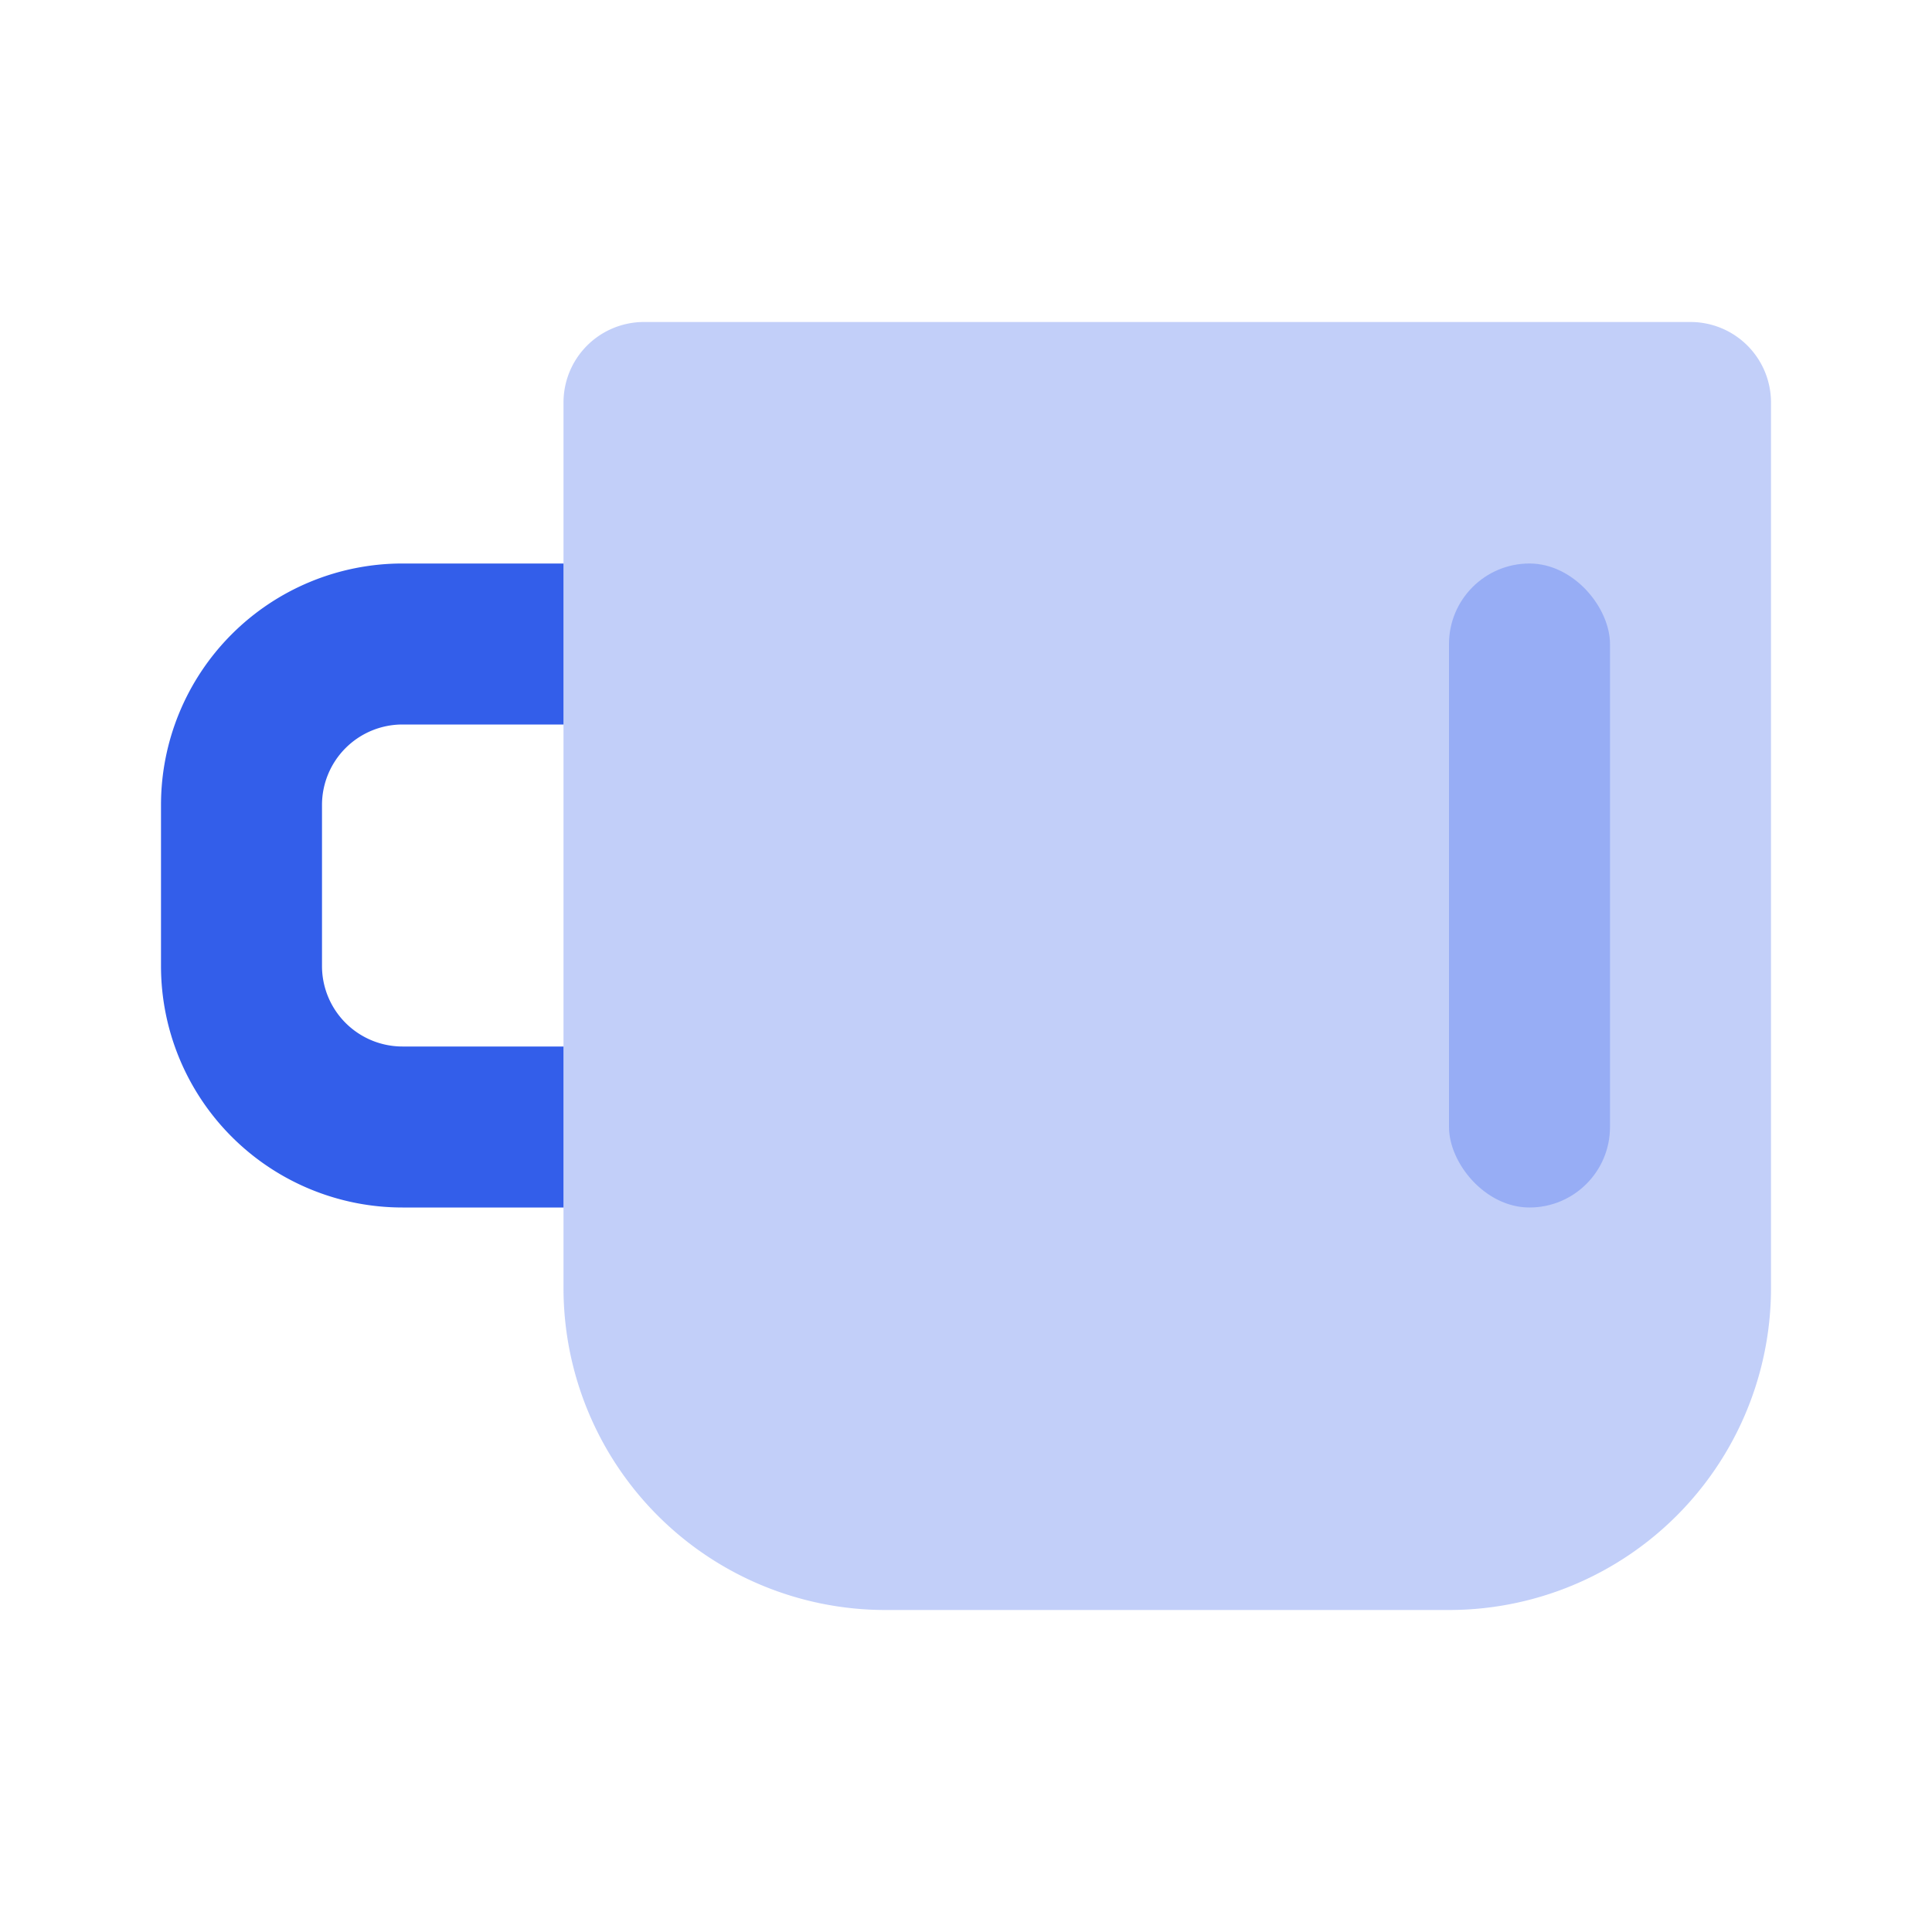
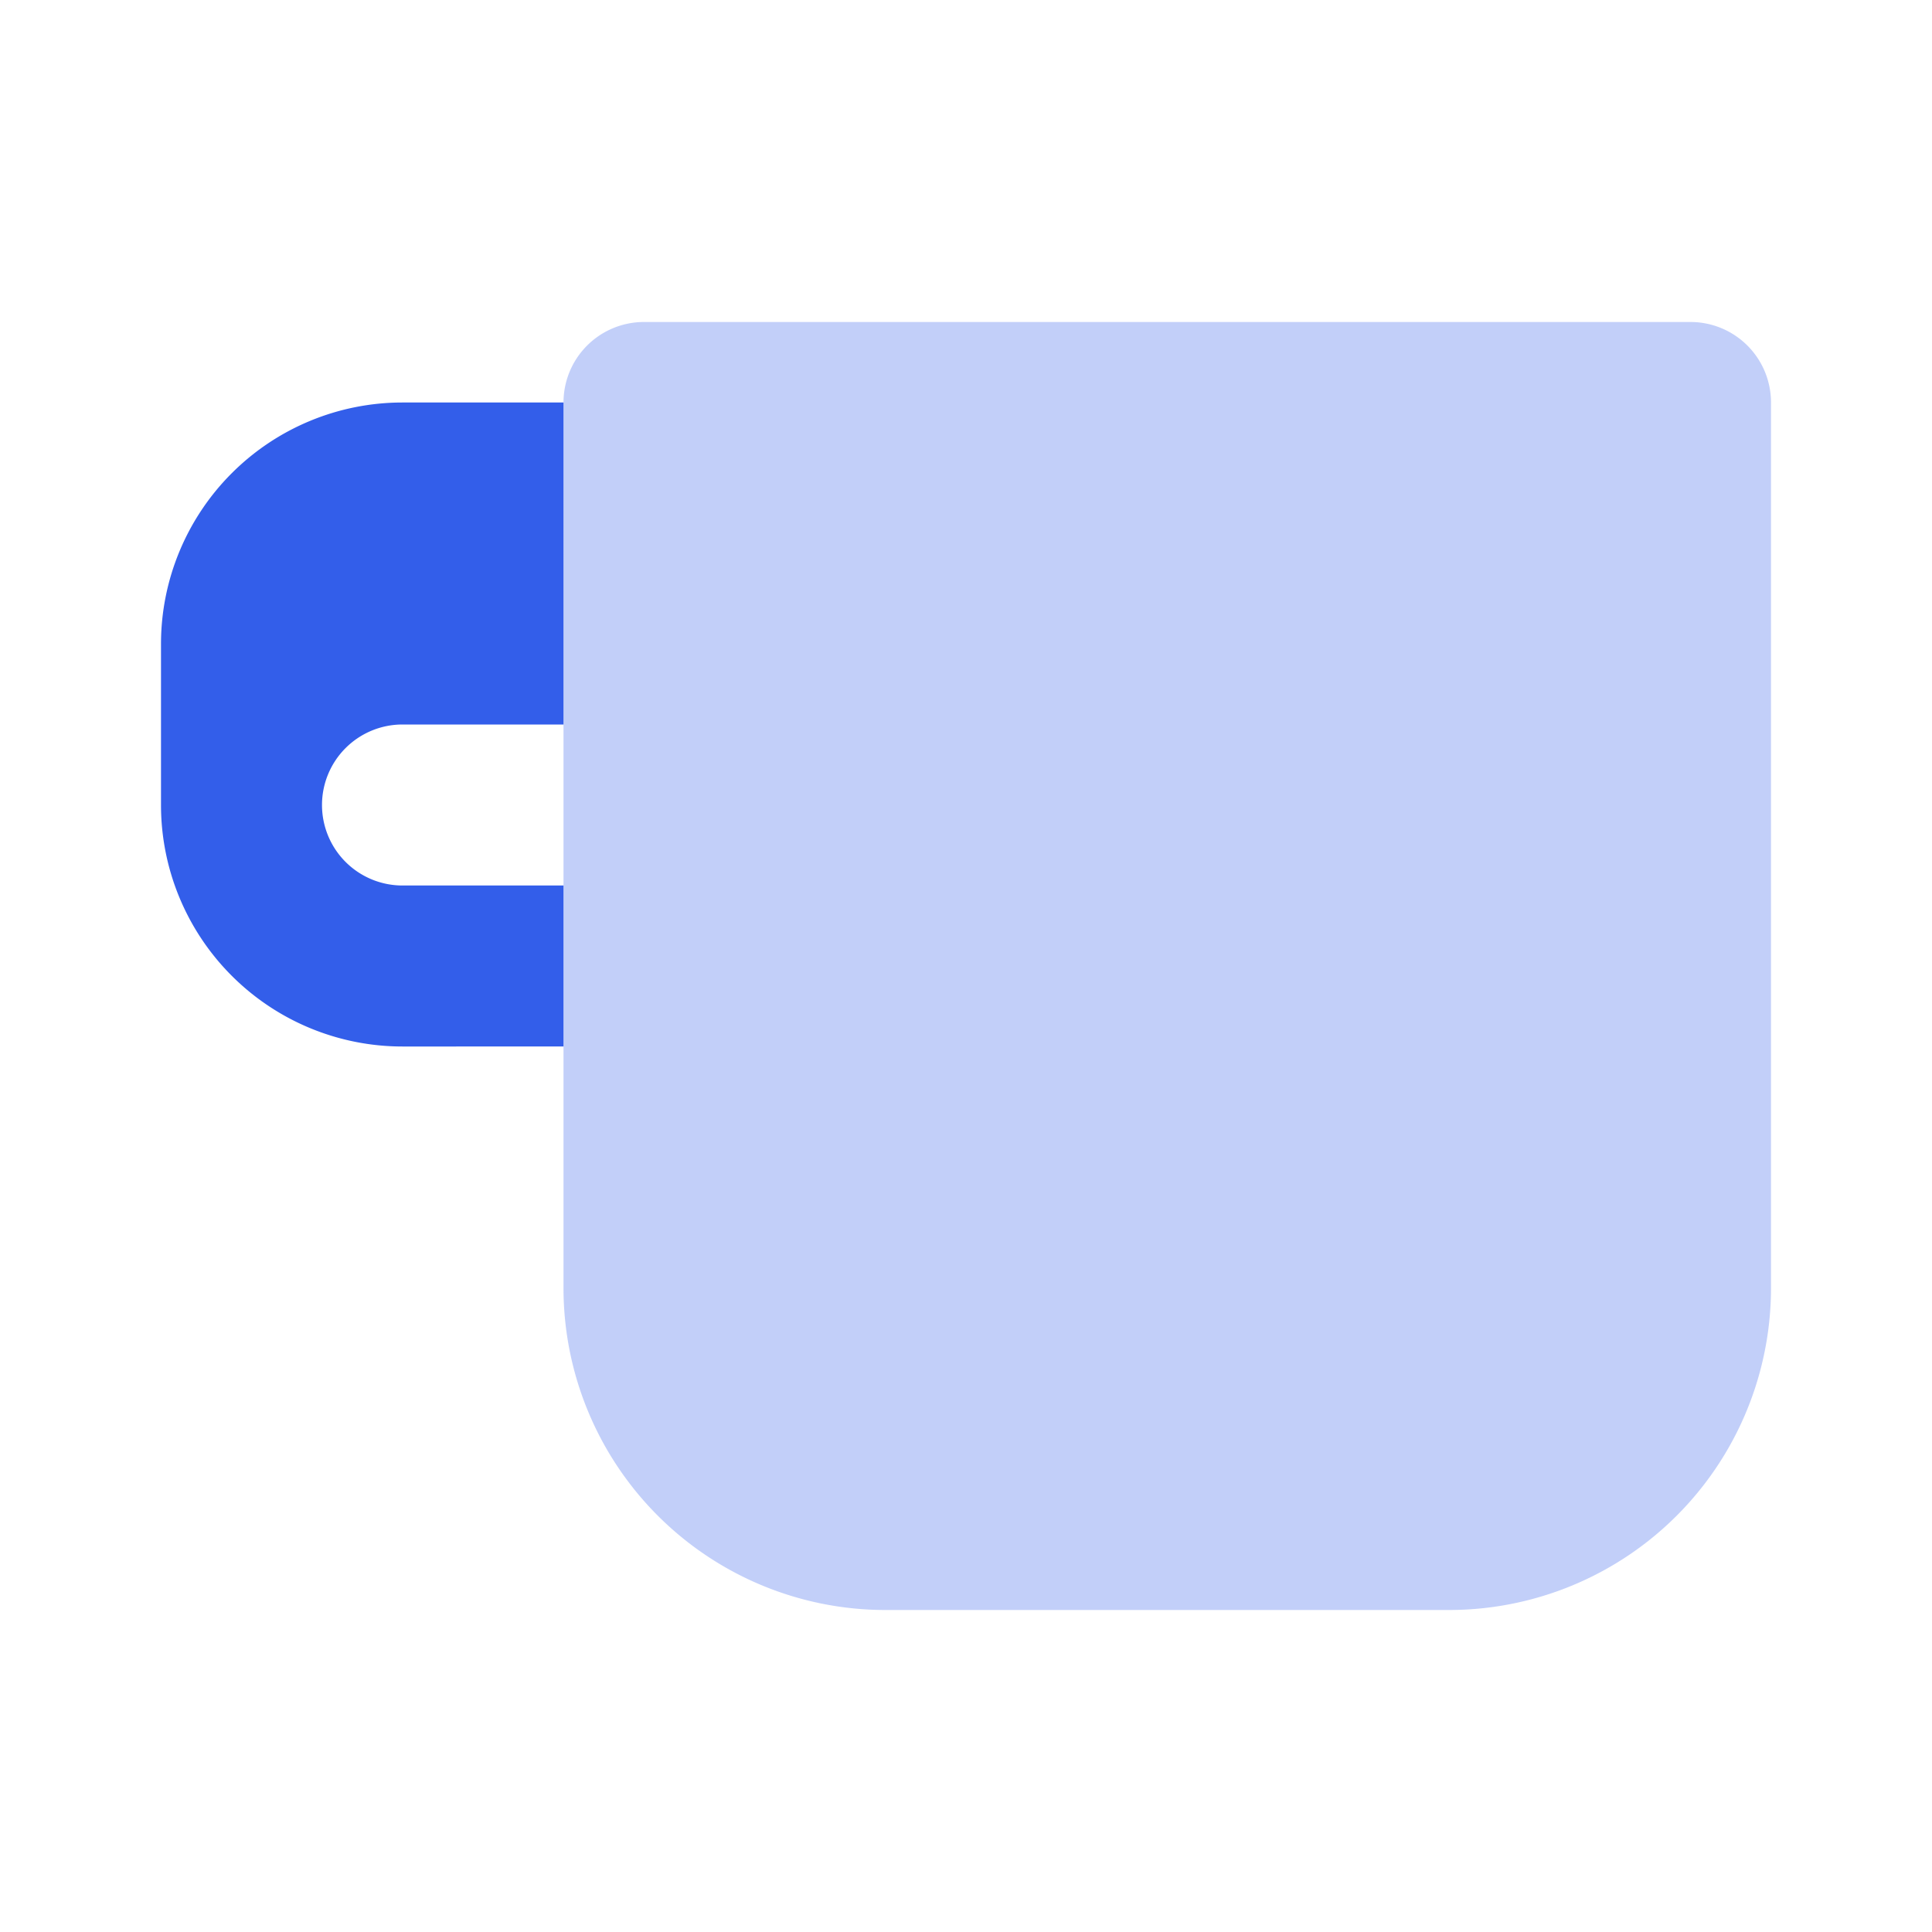
<svg xmlns="http://www.w3.org/2000/svg" width="24" height="24" viewBox="0 0 24 24">
  <g fill="none" fill-rule="evenodd">
    <path d="M0 0h24v24H0z" />
    <path d="M8 4h13a1 1 0 011 1v11a4 4 0 01-4 4h-7a4 4 0 01-4-4V5a1 1 0 011-1z" fill="#335EEA" opacity=".3" />
-     <path d="M7 7v2H5a1 1 0 00-1 1v2a1 1 0 001 1h2v2H5a3 3 0 01-3-3v-2a3 3 0 013-3h2z" fill="#335EEA" />
-     <rect fill="#335EEA" opacity=".3" x="18" y="7" width="2" height="8" rx="1" />
+     <path d="M7 7v2H5a1 1 0 00-1 1a1 1 0 001 1h2v2H5a3 3 0 01-3-3v-2a3 3 0 013-3h2z" fill="#335EEA" />
  </g>
</svg>